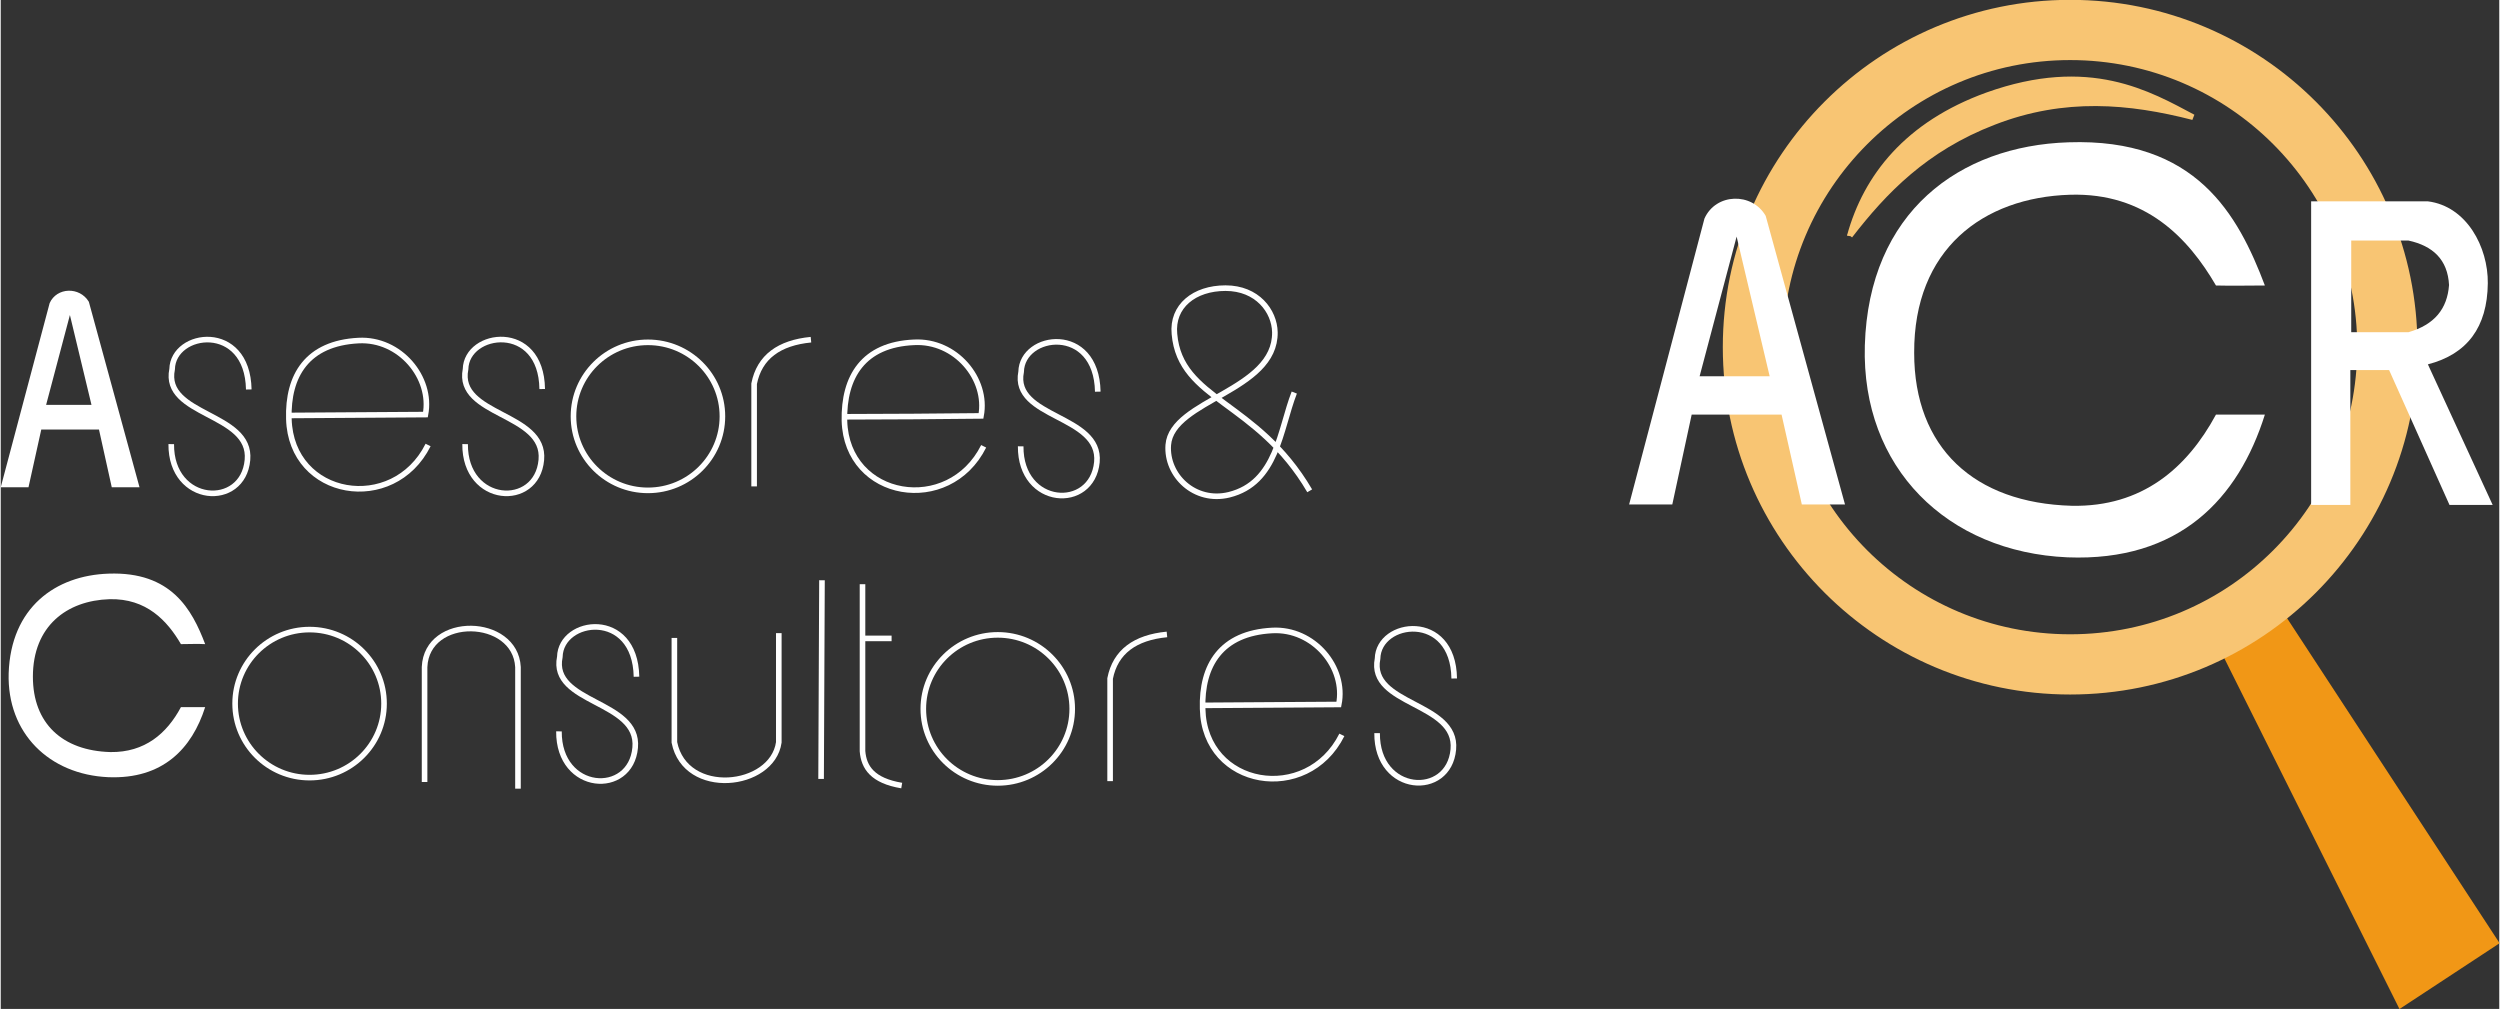
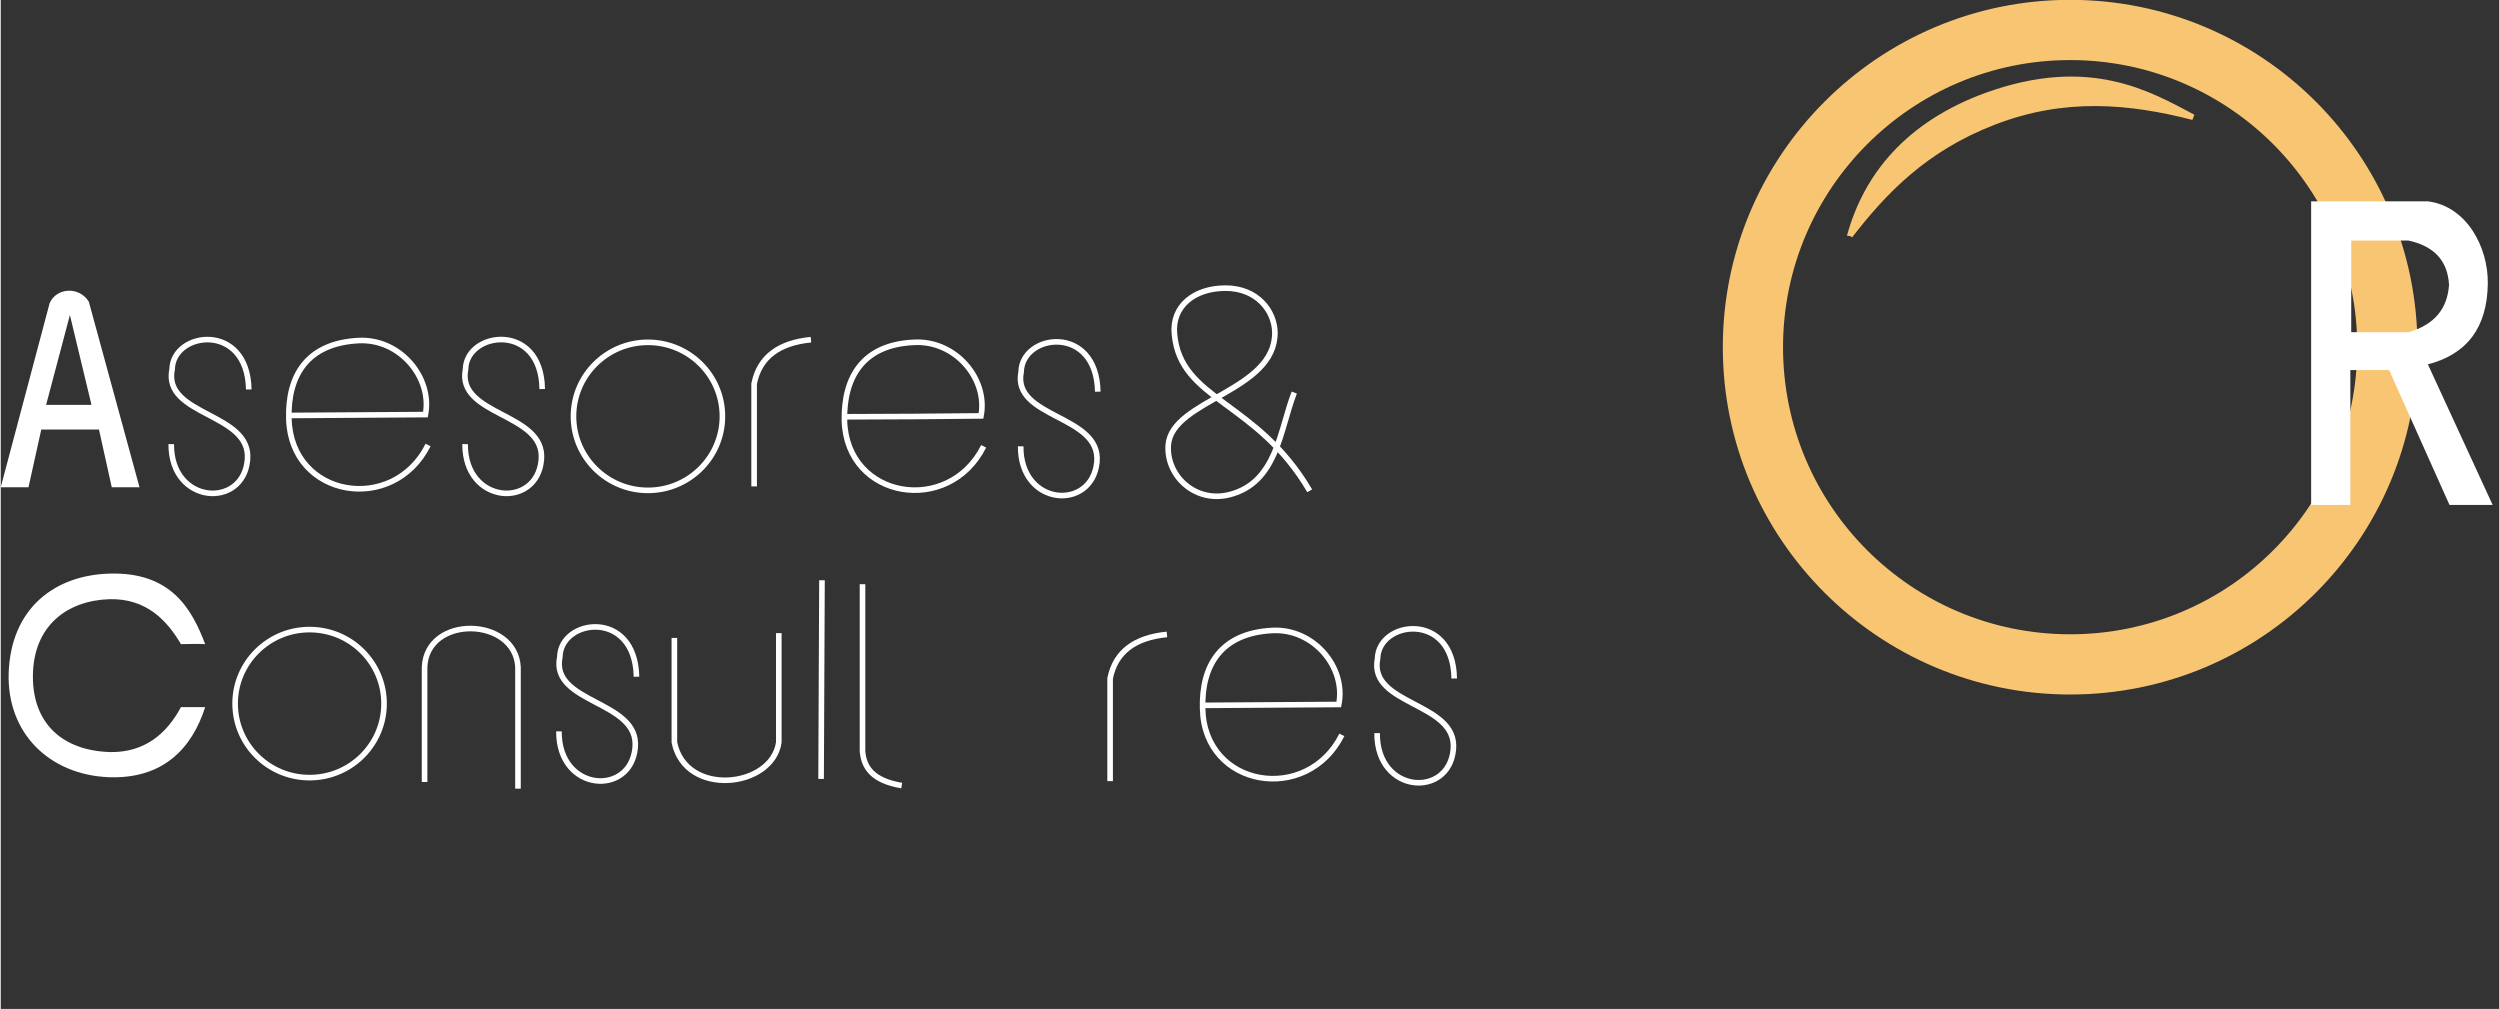
<svg xmlns="http://www.w3.org/2000/svg" xml:space="preserve" width="280px" height="113px" version="1.1" style="shape-rendering:geometricPrecision; text-rendering:geometricPrecision; image-rendering:optimizeQuality; fill-rule:evenodd; clip-rule:evenodd" viewBox="0 0 5671 2290">
  <rect x="0" y="0" width="5671" height="2290" fill="#333333" stroke="none" />
  <defs>
    <style type="text/css">
   
    .str2 {stroke:#F19716;stroke-width:12.701}
    .str1 {stroke:#F8C573;stroke-width:12.701}
    .str0 {stroke:white;stroke-width:12.701}
    .fil0 {fill:none}
    .fil3 {fill:#F19716}
    .fil2 {fill:#F8C573}
    .fil1 {fill:white}
   
  </style>
  </defs>
  <g id="Capa_x0020_1">
    <path class="fil0 str0" d="M563 884c-3,-154 -172,-132 -174,-46 -22,107 181,98 171,206 -10,111 -174,101 -173,-36" />
    <path class="fil0 str0" d="M654 943c87,-1 223,-1 310,-2 16,-84 -58,-173 -152,-168 -116,6 -161,79 -158,178 5,179 237,217 316,59" />
    <path class="fil0 str0" d="M1839 771c-72,7 -117,39 -129,100l0 233" />
    <path class="fil0 str0" d="M2936 891c-33,85 -39,205 -148,232 -78,19 -143,-44 -138,-113 8,-103 244,-122 242,-256 -1,-48 -40,-100 -112,-100 -71,0 -122,41 -116,104 13,151 187,151 307,356" />
    <path class="fil0 str0" d="M962 1775l0 -261c5,-119 206,-114 212,0l0 276" />
    <path class="fil0 str0" d="M1529 1448l0 237c25,125 222,104 237,0l0 -248" />
    <line class="fil0 str0" x1="1864" y1="1317" x2="1862" y2="1768" />
    <path class="fil0 str0" d="M1956 1326l0 379c3,37 23,67 89,78" />
-     <line class="fil0 str0" x1="1956" y1="1449" x2="2022" y2="1449" />
    <path class="fil0 str0" d="M1443 1536c-3,-154 -172,-132 -174,-45 -22,107 181,98 171,206 -10,111 -174,101 -173,-37" />
    <path class="fil0 str0" d="M1229 883c-2,-153 -172,-131 -174,-45 -21,107 182,98 172,206 -10,111 -174,101 -173,-36" />
    <path class="fil0 str0" d="M2490 889c-3,-154 -172,-132 -174,-45 -21,106 182,97 172,205 -11,111 -174,101 -173,-36" />
    <path class="fil0 str0" d="M3299 1540c-2,-153 -172,-132 -174,-45 -21,107 182,98 172,206 -10,111 -174,101 -173,-37" />
    <path class="fil0 str0" d="M2647 1440c-72,7 -117,39 -129,100l0 233" />
    <path class="fil0 str0" d="M2728 1601c86,-1 222,-1 309,-2 17,-84 -57,-173 -151,-168 -116,6 -161,79 -158,178 4,179 237,217 316,59" />
    <path class="fil0 str0" d="M1915 946c87,0 223,-1 310,-2 16,-84 -58,-172 -152,-167 -115,5 -160,78 -158,178 5,178 237,216 316,58" />
    <ellipse class="fil0 str0" cx="701" cy="1597" rx="169" ry="168" />
    <ellipse class="fil0 str0" cx="1469" cy="945" rx="169" ry="168" />
-     <ellipse class="fil0 str0" cx="2263" cy="1609" rx="169" ry="168" />
    <path class="fil1" d="M409 1462c19,0 37,-1 55,0 -30,-79 -77,-165 -219,-160 -121,4 -222,77 -227,226 -4,136 92,230 226,236 124,5 190,-65 220,-159 -19,0 -36,0 -55,0 -32,60 -82,103 -160,102 -109,-3 -176,-65 -176,-171 0,-115 77,-173 174,-176 84,-2 131,49 162,102z" />
    <path class="fil1" d="M0 1106l63 0 29 -131 131 0 29 131 63 0 -115 -421c-21,-35 -73,-33 -89,3l-111 418zm103 -187l103 0 -49 -204 -54 204z" />
-     <path class="fil1" d="M5028 648c37,1 74,0 111,0 -61,-161 -156,-335 -446,-325 -247,8 -453,158 -462,461 -8,278 187,469 460,481 254,10 388,-133 448,-324 -38,0 -73,0 -111,0 -66,122 -168,210 -327,207 -222,-6 -358,-132 -358,-347 -1,-235 156,-353 354,-359 171,-5 268,98 331,206z" />
    <g id="_2565968502848">
      <path class="fil2 str1" d="M4197 535c78,-101 171,-198 327,-258 160,-62 308,-48 452,-11 -100,-53 -235,-133 -467,-50 -182,66 -275,185 -312,319z" />
-       <polygon class="fil3 str2" points="5050,1486 5447,2281 5663,2139 5181,1402 " />
      <path class="fil2 str1" d="M4697 6c432,0 782,350 782,782 0,432 -350,782 -782,782 -431,0 -782,-350 -782,-782 0,-432 351,-782 782,-782zm0 124c364,0 658,295 658,658 0,364 -294,658 -658,658 -363,0 -658,-294 -658,-658 0,-363 295,-658 658,-658z" />
    </g>
-     <path class="fil1" d="M3696 1145l98 0 44 -204 204 0 46 204 98 0 -180 -655c-31,-54 -113,-52 -139,6l-171 649zm160 -291l159 0 -75 -317 -84 317z" />
    <path class="fil1" d="M5244 457l0 689 89 0 0 -306 88 0 137 306 98 0 -147 -319c89,-23 135,-84 136,-184 1,-82 -48,-175 -136,-186l-265 0zm91 89l0 208 130 0c59,-17 88,-53 92,-107 -3,-58 -37,-89 -92,-101l-130 0z" />
  </g>
</svg>